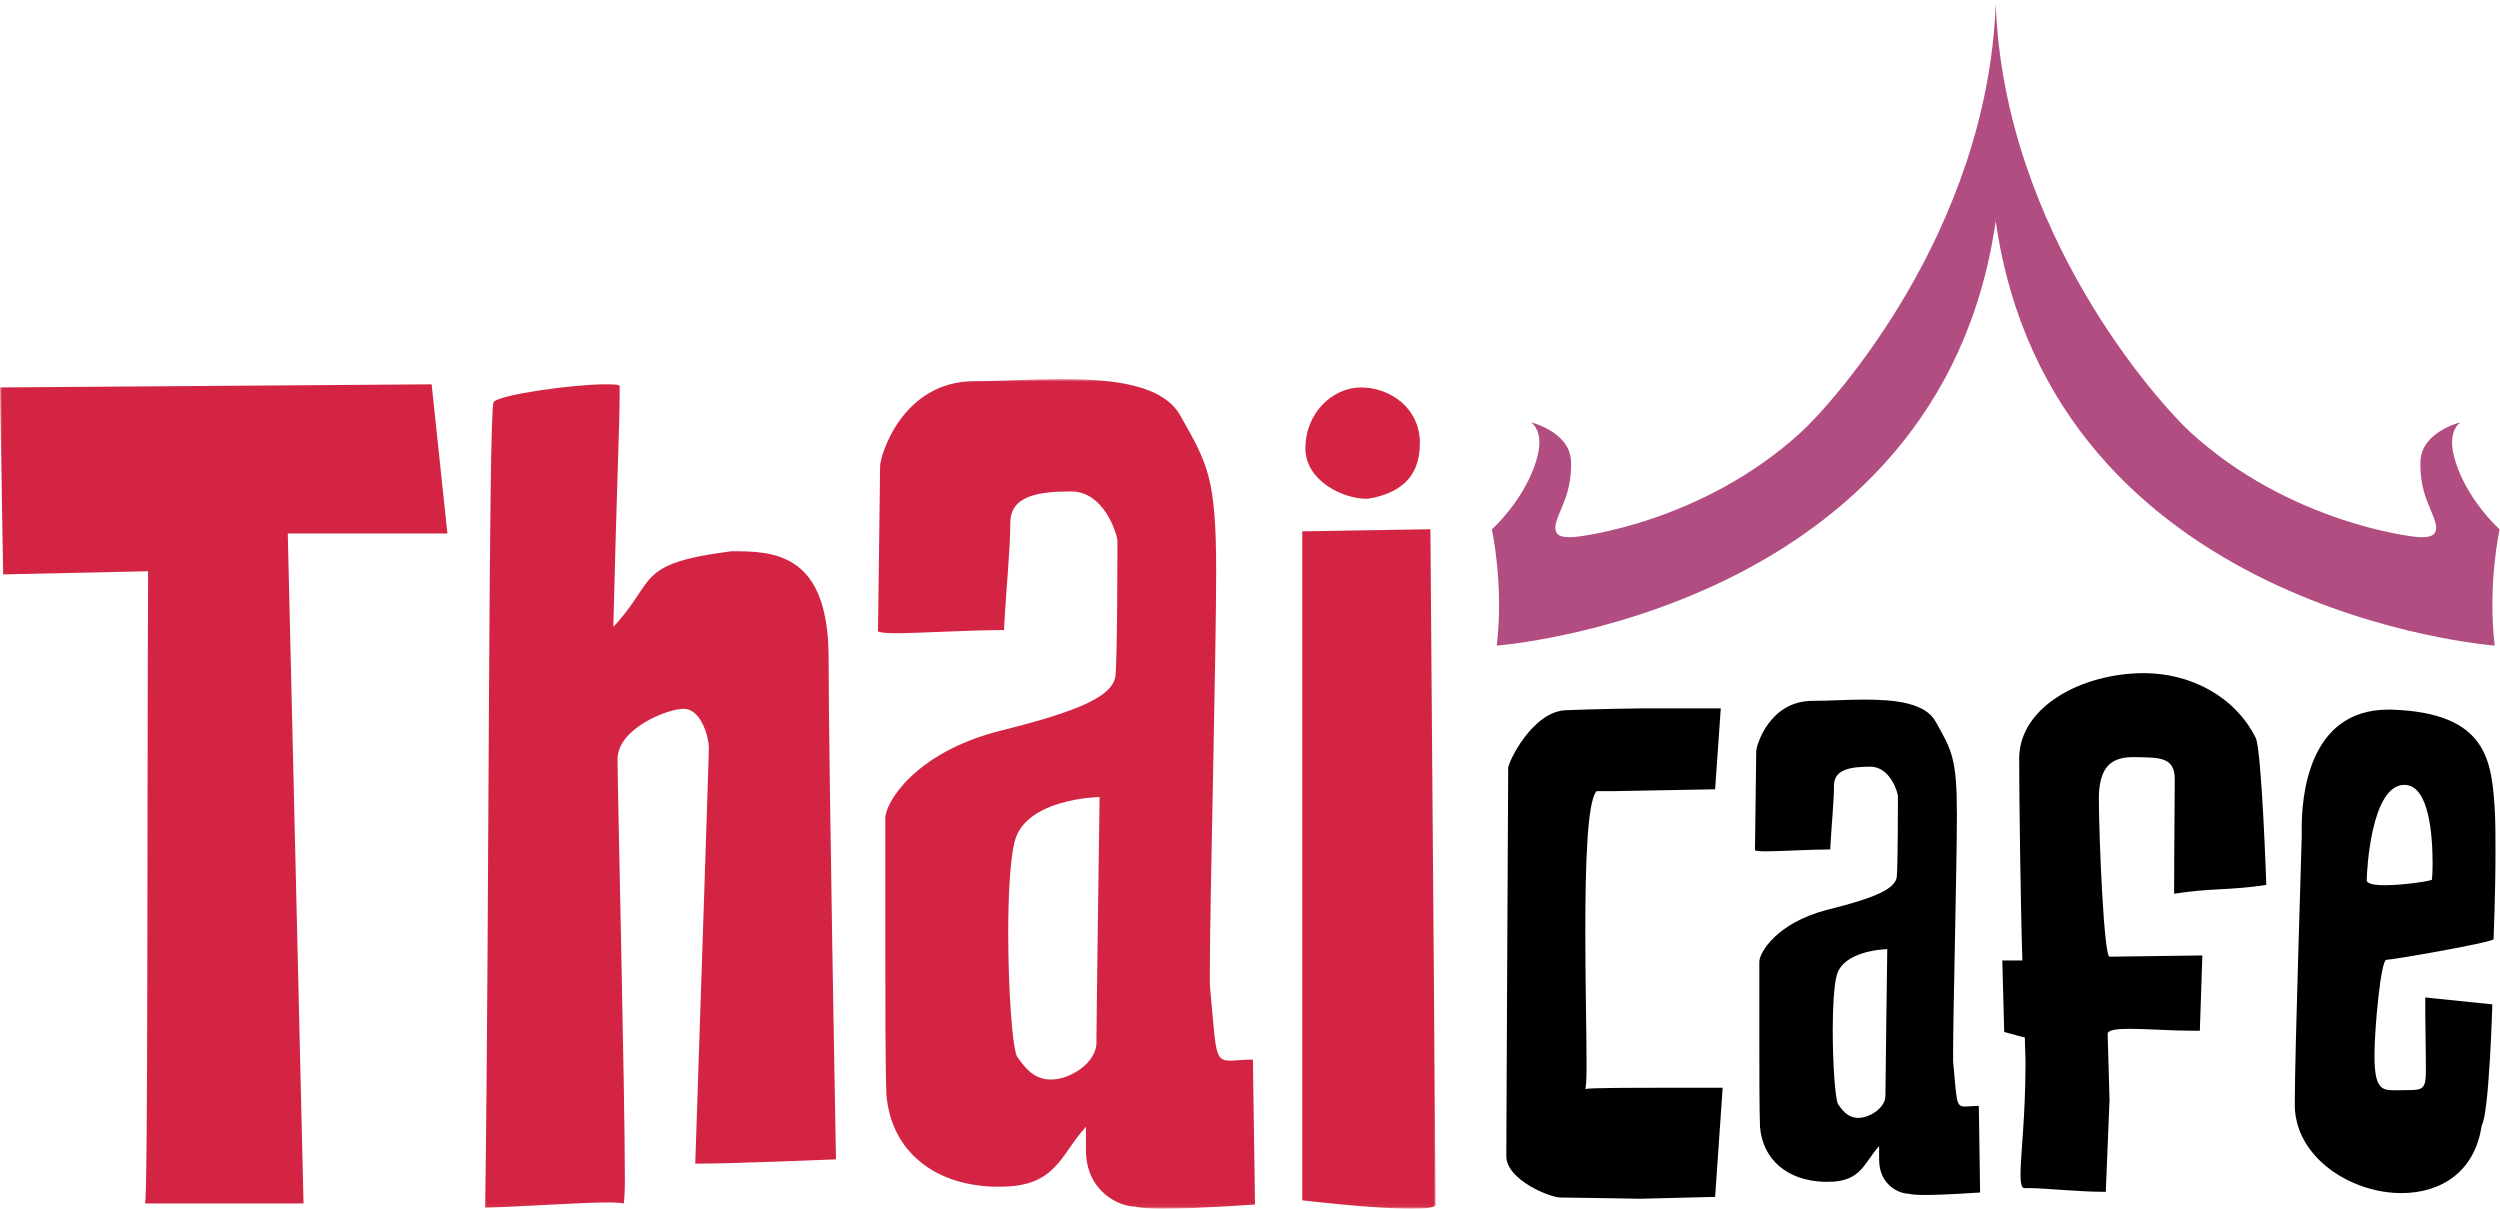
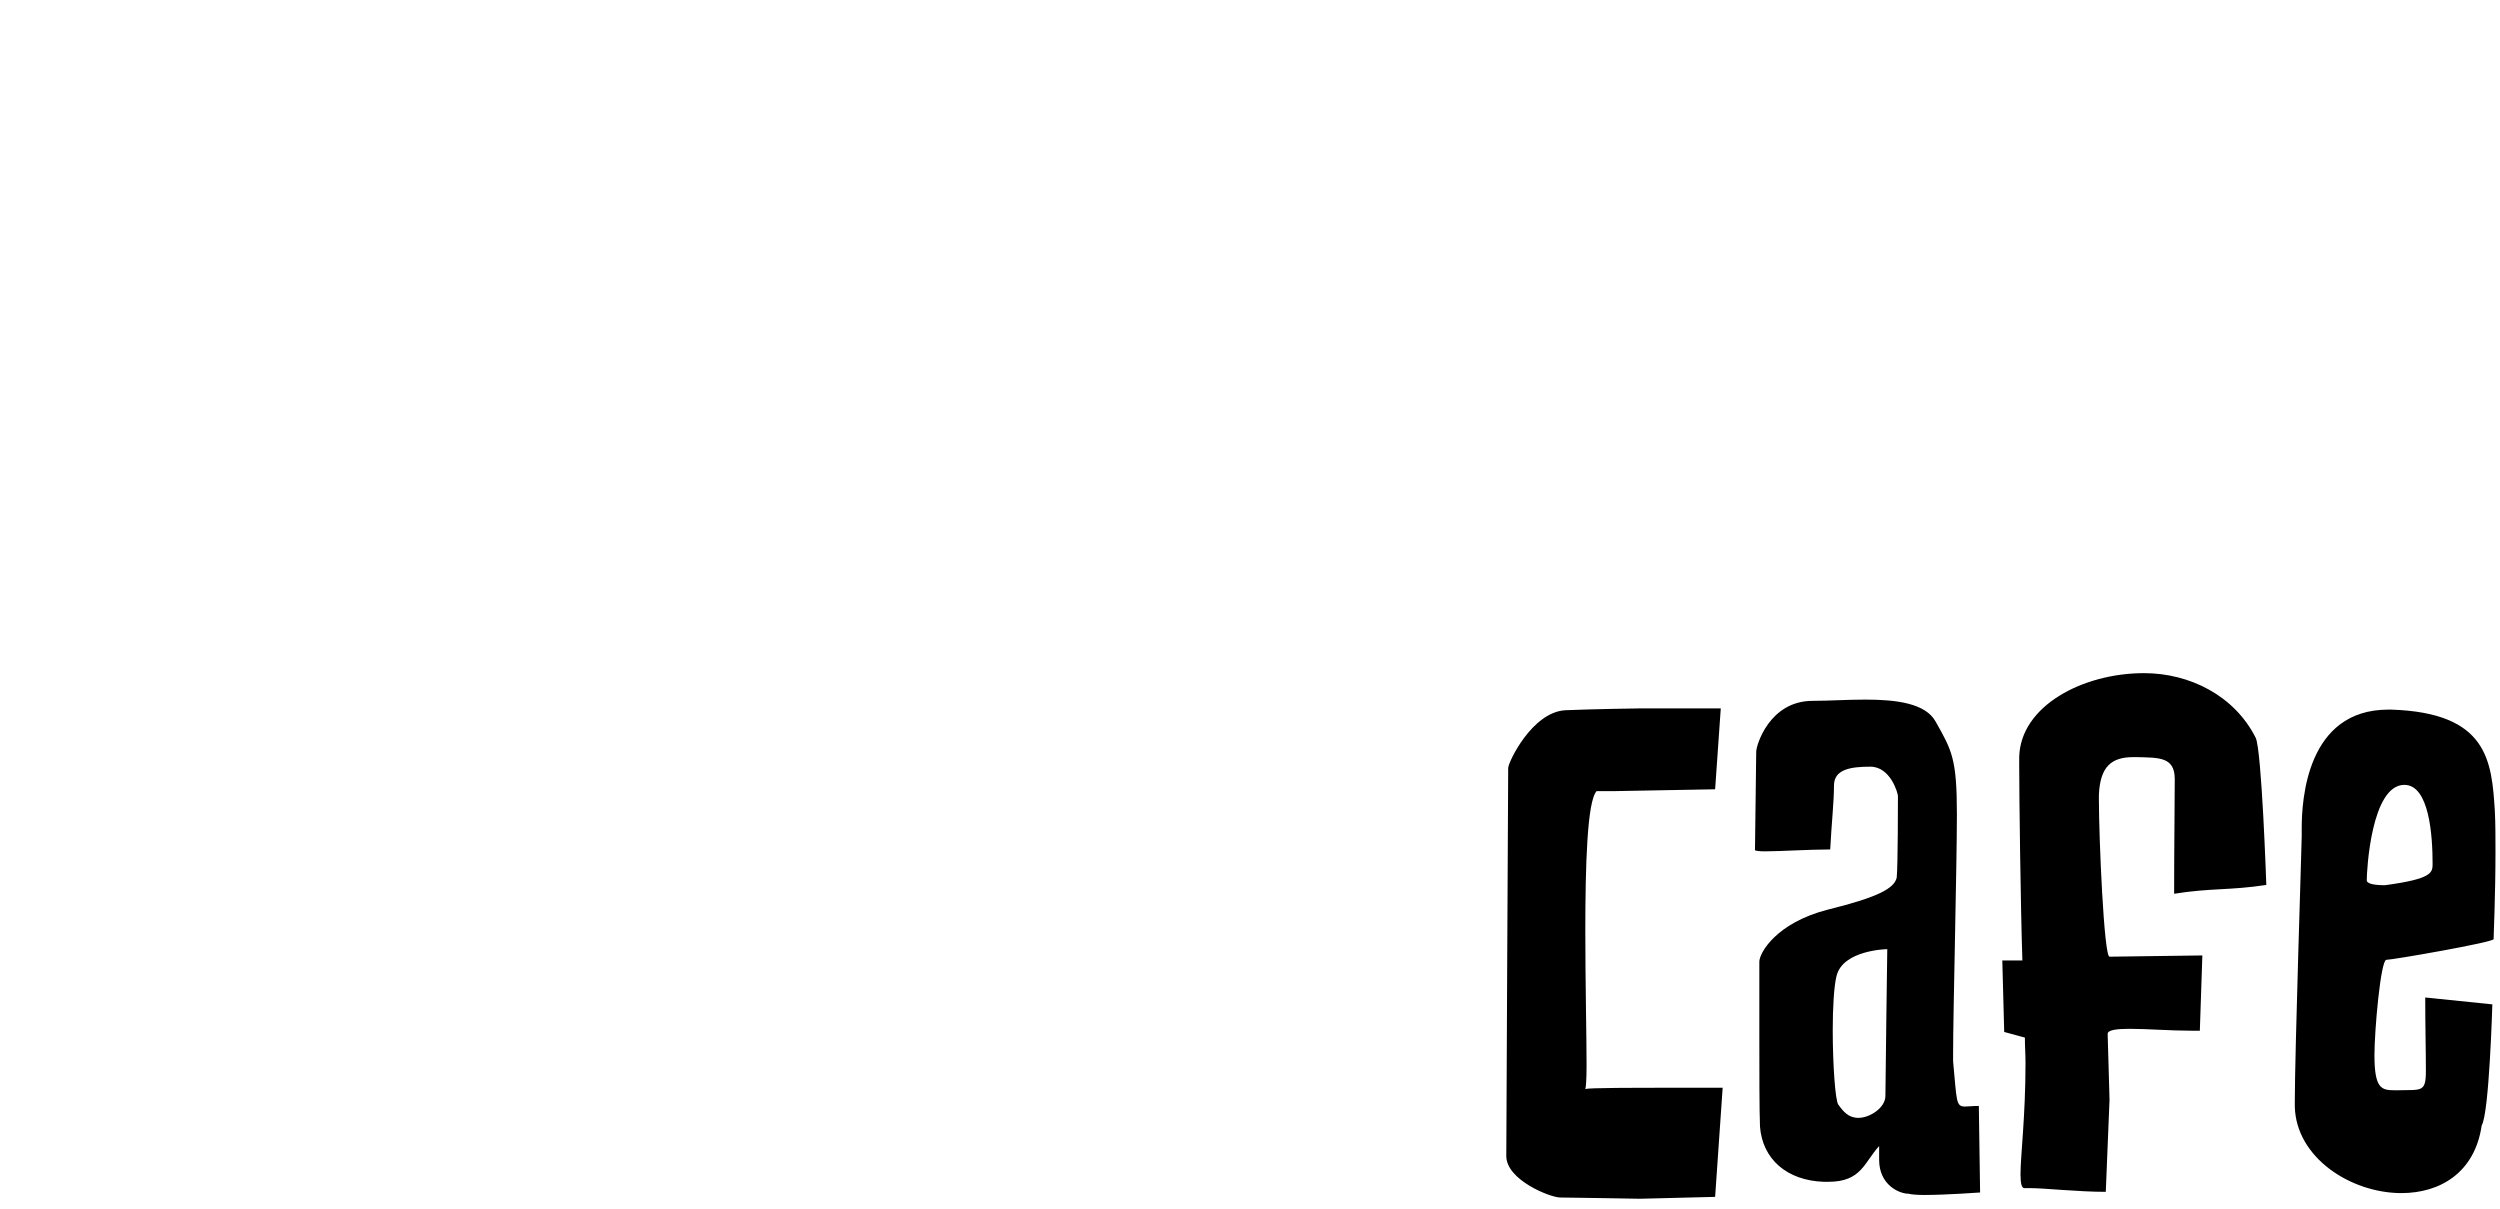
<svg xmlns="http://www.w3.org/2000/svg" xmlns:xlink="http://www.w3.org/1999/xlink" width="606px" height="293px" viewBox="0 0 606 293" version="1.1">
  <title>Logo_CMYK_SurFondFoncé</title>
  <desc>Created with Sketch.</desc>
  <defs>
-     <polygon id="path-1" points="0 0.887 348 0.887 348 201.94 0 201.94" />
-   </defs>
+     </defs>
  <g id="Logo_CMYK_SurFondFoncé" stroke="none" stroke-width="1" fill="none" fill-rule="evenodd">
    <g id="Group-3" transform="translate(0, 91)">
      <mask id="mask-2" fill="white">
        <use xlink:href="#path-1" />
      </mask>
      <g id="Clip-2" />
-       <path d="M331.199,29.905 C325.599,29.905 316.433,25.579 316.433,17.684 C316.433,9.031 323.052,2.916 329.923,2.916 C336.798,2.916 344.181,7.757 344.181,16.412 C344.181,25.579 338.324,28.38 332.978,29.648 C332.47,29.648 331.962,29.905 331.199,29.905 Z M342.146,202 C332.724,202 315.668,199.961 315.668,199.961 L315.668,37.795 L346.73,37.287 C346.73,37.287 348,197.92 348,200.976 C348,201.74 345.708,202 342.146,202 Z M254.83,170.681 C259.408,170.681 265.772,166.611 265.772,161.771 C265.772,156.943 266.537,102.202 266.537,102.202 C266.537,102.202 248.46,102.462 245.914,113.146 C244.895,117.221 244.392,125.88 244.392,135.041 C244.392,148.79 245.407,163.808 246.679,165.343 C248.719,168.14 250.753,170.681 254.83,170.681 Z M216.896,62.492 C214.35,62.492 212.823,62.233 212.823,61.981 C212.823,61.214 213.334,24.812 213.334,22.01 C213.334,19.468 218.679,1.393 236.242,1.393 C242.608,1.393 250.244,0.887 257.627,0.887 C270.354,0.887 282.067,2.407 286.142,9.792 C292.759,21.504 294.797,24.812 294.797,47.471 C294.797,67.835 293.268,128.426 293.268,144.208 L293.268,147.77 C294.797,163.808 294.287,166.101 298.107,166.101 C299.374,166.101 301.163,165.845 303.705,165.845 L304.214,200.976 C304.214,200.976 290.212,202 281.556,202 C278.502,202 275.96,201.74 275.194,201.486 C271.378,201.486 263.229,197.92 263.229,187.742 L263.229,182.138 C257.119,188.758 256.1,196.648 242.608,196.648 L240.826,196.648 C225.806,196.142 215.878,187.484 214.861,174.246 C214.603,167.635 214.603,151.849 214.603,137.077 L214.603,107.298 C214.603,103.733 221.476,91.509 242.357,86.163 C262.976,81.072 269.339,77.512 270.354,73.181 C270.866,68.599 270.866,41.362 270.866,40.086 C270.866,38.814 267.809,28.125 259.661,28.125 C251.771,28.125 244.895,29.14 244.895,35.759 C244.895,42.381 243.882,51.544 243.372,61.726 C234.97,61.726 223.007,62.492 216.896,62.492 Z M170.314,191.052 L168.528,191.052 C168.528,190.539 171.837,92.279 171.837,90.235 C171.837,87.946 170.057,80.819 165.726,80.819 C161.655,80.819 149.689,85.657 149.689,93.038 C149.689,99.401 151.473,174.246 151.473,195.123 C151.473,198.687 151.22,200.72 151.22,200.72 C150.961,200.72 150.454,200.47 147.398,200.47 C140.782,200.47 127.035,201.486 117.611,201.74 C118.635,127.917 118.376,8.52 119.652,6.485 C120.669,4.703 139,2.159 146.636,2.159 C148.67,2.159 150.201,2.159 150.201,2.667 L150.201,4.954 C150.201,11.32 149.437,29.14 148.67,60.962 C159.366,49.506 153.766,45.688 177.182,42.632 L178.965,42.632 C189.911,42.632 200.859,45.18 200.859,68.599 C200.859,93.296 202.643,190.033 202.643,190.033 C202.643,190.033 177.693,191.052 170.314,191.052 Z M35.898,47.471 L0.766,48.232 L0,2.916 L104.631,2.159 L108.449,38.308 L69.756,38.308 L73.572,200.72 L35.134,200.72 C35.898,200.72 35.643,107.298 35.898,47.471 L35.898,47.471 Z" id="Fill-1" fill="#D32543" mask="url(#mask-2)" />
    </g>
-     <path d="M578.111,214.575 C582.82,214.575 589.509,213.51 589.509,213.206 C589.509,213.052 589.662,211.532 589.662,209.403 C589.662,202.719 588.902,190.253 582.82,190.253 C574.767,190.253 573.701,211.079 573.701,213.358 C573.701,214.273 575.677,214.575 578.111,214.575 Z M601.564,272.793 C599.888,284.343 591.375,289.207 582.103,289.207 C569.941,289.207 556.568,280.695 556.261,268.23 L556.261,267.017 C556.261,255.31 557.935,204.544 557.935,202.719 L557.935,200.742 C557.935,193.898 559.154,172.011 578.914,172.011 L579.669,172.011 C603.08,172.774 603.992,184.477 604.753,196.637 C604.904,199.682 604.904,203.021 604.904,206.52 C604.904,216.7 604.449,227.042 604.449,227.646 C604.449,228.407 579.974,232.661 578.457,232.661 C577.087,232.661 575.566,249.685 575.566,255.767 C575.566,263.824 577.236,264.279 580.431,264.279 L581.195,264.279 C586.968,264.125 588.035,264.888 588.035,259.566 C588.035,254.4 587.876,248.773 587.876,241.787 L604.144,243.459 C604.144,243.459 603.386,269.908 601.564,272.793 Z M510.441,288.902 C503.751,288.902 495.544,287.996 491.896,287.996 C491.47,287.996 491.259,287.996 490.832,287.996 C490.771,287.996 490.742,287.996 490.683,287.996 C490.074,287.996 489.771,286.927 489.771,284.646 C489.771,280.093 490.984,270.664 490.984,257.59 C490.984,255.615 490.832,253.638 490.832,251.513 C488.824,250.967 487.824,250.695 485.82,250.146 C485.636,243.214 485.542,239.747 485.359,232.816 C487.304,232.816 488.279,232.816 490.224,232.816 C489.771,218.681 489.458,192.419 489.458,185.856 C489.458,184.9 489.458,184.426 489.458,183.483 C489.765,171.145 504.816,163.171 519.712,163.171 C530.808,163.171 541.638,168.642 546.771,178.824 C548.246,181.747 549.353,214.509 549.353,214.509 C540.414,215.873 535.949,215.219 527.009,216.645 C527.009,204.944 527.16,194.437 527.16,188.853 C527.16,183.43 523.359,183.659 517.736,183.526 C517.492,183.526 517.373,183.526 517.128,183.526 C511.81,183.526 509.07,185.819 508.773,192.661 C508.773,193.145 508.773,193.392 508.773,193.902 C508.773,202.782 509.986,231.901 511.349,231.901 C512.718,231.901 533.851,231.599 533.851,231.599 C533.607,238.896 533.488,242.542 533.242,249.843 C532.39,249.843 531.964,249.843 531.113,249.843 C526.253,249.843 520.322,249.385 516.22,249.385 C513.027,249.385 510.896,249.685 510.896,250.599 C511.08,256.984 511.169,260.176 511.349,266.566 C510.988,275.498 510.802,279.965 510.441,288.902 Z M450.486,270.97 C453.222,270.97 457.023,268.535 457.023,265.646 C457.023,262.761 457.476,230.075 457.476,230.075 C457.476,230.075 446.685,230.231 445.166,236.616 C444.558,239.048 444.255,244.218 444.255,249.685 C444.255,257.894 444.861,266.859 445.619,267.777 C446.837,269.447 448.05,270.97 450.486,270.97 Z M427.837,206.367 C426.318,206.367 425.406,206.212 425.406,206.061 C425.406,205.604 425.707,183.867 425.707,182.199 C425.707,180.676 428.9,169.885 439.39,169.885 C443.187,169.885 447.75,169.583 452.154,169.583 C459.761,169.583 466.75,170.495 469.181,174.895 C473.132,181.889 474.351,183.867 474.351,197.394 C474.351,209.557 473.433,245.74 473.433,255.16 L473.433,257.289 C474.351,266.859 474.046,268.23 476.328,268.23 C477.083,268.23 478.148,268.078 479.669,268.078 L479.976,289.058 C479.976,289.058 471.617,289.662 466.447,289.662 C464.619,289.662 463.101,289.515 462.644,289.361 C460.369,289.361 455.503,287.234 455.503,281.15 L455.503,277.808 C451.855,281.763 451.244,286.47 443.187,286.47 L442.123,286.47 C433.154,286.17 427.23,280.996 426.623,273.097 C426.462,269.144 426.462,259.72 426.462,250.906 L426.462,233.12 C426.462,230.987 430.574,223.693 443.035,220.503 C455.347,217.464 459.15,215.334 459.761,212.751 C460.06,210.014 460.06,193.751 460.06,192.989 C460.06,192.23 458.24,185.843 453.375,185.843 C448.664,185.843 444.558,186.452 444.558,190.405 C444.558,194.356 443.949,199.829 443.644,205.907 C438.632,205.907 431.486,206.367 427.837,206.367 Z M415.746,290.123 L397.505,290.578 C397.505,290.578 380.632,290.275 378.199,290.275 C375.767,290.275 365.126,286.019 365.126,280.242 C365.126,274.463 365.587,187.671 365.587,186.153 C365.587,184.778 371.361,172.623 379.421,172.161 C386.41,171.858 397.81,171.712 397.81,171.712 L417.115,171.712 L415.746,191.323 L390.968,191.774 L387.015,191.774 C384.736,194.208 384.281,209.709 384.281,225.823 C384.281,238.284 384.585,251.058 384.585,258.197 C384.585,261.543 384.435,263.672 384.281,263.976 C385.193,263.672 396.443,263.672 405.714,263.672 L417.572,263.672 L415.746,290.123 L415.746,290.123 Z" id="Fill-4" fill="#000000" />
-     <path d="M483.761,0.947 C485.796,56.256 523.425,97.86 530.861,104.682 C555.068,126.907 585.125,130.075 585.125,130.075 C585.125,130.075 588.988,130.675 590.023,129.403 C591.298,127.854 589.916,125.477 588.425,121.741 C586.939,118.004 586.615,114.548 586.722,111.773 C586.996,104.637 596.453,102.356 596.453,102.356 C596.453,102.356 594.248,103.567 594.396,107.659 C594.539,111.754 597.642,120.381 605.896,128.337 C605.896,128.337 602.945,141.856 604.718,156.491 C604.718,156.491 497.332,148.487 483.761,53.575 C470.199,148.487 362.81,156.491 362.81,156.491 C364.582,141.856 361.632,128.337 361.632,128.337 C369.892,120.381 372.988,111.754 373.138,107.659 C373.285,103.567 371.066,102.356 371.066,102.356 C371.066,102.356 380.537,104.637 380.808,111.773 C380.916,114.548 380.595,118.004 379.103,121.741 C377.611,125.477 376.236,127.854 377.507,129.403 C378.544,130.675 382.41,130.075 382.41,130.075 C382.41,130.075 412.464,126.907 436.667,104.682 C444.105,97.86 481.734,56.256 483.761,0.947" id="Fill-5" fill="#B24D82" />
+     <path d="M578.111,214.575 C589.509,213.052 589.662,211.532 589.662,209.403 C589.662,202.719 588.902,190.253 582.82,190.253 C574.767,190.253 573.701,211.079 573.701,213.358 C573.701,214.273 575.677,214.575 578.111,214.575 Z M601.564,272.793 C599.888,284.343 591.375,289.207 582.103,289.207 C569.941,289.207 556.568,280.695 556.261,268.23 L556.261,267.017 C556.261,255.31 557.935,204.544 557.935,202.719 L557.935,200.742 C557.935,193.898 559.154,172.011 578.914,172.011 L579.669,172.011 C603.08,172.774 603.992,184.477 604.753,196.637 C604.904,199.682 604.904,203.021 604.904,206.52 C604.904,216.7 604.449,227.042 604.449,227.646 C604.449,228.407 579.974,232.661 578.457,232.661 C577.087,232.661 575.566,249.685 575.566,255.767 C575.566,263.824 577.236,264.279 580.431,264.279 L581.195,264.279 C586.968,264.125 588.035,264.888 588.035,259.566 C588.035,254.4 587.876,248.773 587.876,241.787 L604.144,243.459 C604.144,243.459 603.386,269.908 601.564,272.793 Z M510.441,288.902 C503.751,288.902 495.544,287.996 491.896,287.996 C491.47,287.996 491.259,287.996 490.832,287.996 C490.771,287.996 490.742,287.996 490.683,287.996 C490.074,287.996 489.771,286.927 489.771,284.646 C489.771,280.093 490.984,270.664 490.984,257.59 C490.984,255.615 490.832,253.638 490.832,251.513 C488.824,250.967 487.824,250.695 485.82,250.146 C485.636,243.214 485.542,239.747 485.359,232.816 C487.304,232.816 488.279,232.816 490.224,232.816 C489.771,218.681 489.458,192.419 489.458,185.856 C489.458,184.9 489.458,184.426 489.458,183.483 C489.765,171.145 504.816,163.171 519.712,163.171 C530.808,163.171 541.638,168.642 546.771,178.824 C548.246,181.747 549.353,214.509 549.353,214.509 C540.414,215.873 535.949,215.219 527.009,216.645 C527.009,204.944 527.16,194.437 527.16,188.853 C527.16,183.43 523.359,183.659 517.736,183.526 C517.492,183.526 517.373,183.526 517.128,183.526 C511.81,183.526 509.07,185.819 508.773,192.661 C508.773,193.145 508.773,193.392 508.773,193.902 C508.773,202.782 509.986,231.901 511.349,231.901 C512.718,231.901 533.851,231.599 533.851,231.599 C533.607,238.896 533.488,242.542 533.242,249.843 C532.39,249.843 531.964,249.843 531.113,249.843 C526.253,249.843 520.322,249.385 516.22,249.385 C513.027,249.385 510.896,249.685 510.896,250.599 C511.08,256.984 511.169,260.176 511.349,266.566 C510.988,275.498 510.802,279.965 510.441,288.902 Z M450.486,270.97 C453.222,270.97 457.023,268.535 457.023,265.646 C457.023,262.761 457.476,230.075 457.476,230.075 C457.476,230.075 446.685,230.231 445.166,236.616 C444.558,239.048 444.255,244.218 444.255,249.685 C444.255,257.894 444.861,266.859 445.619,267.777 C446.837,269.447 448.05,270.97 450.486,270.97 Z M427.837,206.367 C426.318,206.367 425.406,206.212 425.406,206.061 C425.406,205.604 425.707,183.867 425.707,182.199 C425.707,180.676 428.9,169.885 439.39,169.885 C443.187,169.885 447.75,169.583 452.154,169.583 C459.761,169.583 466.75,170.495 469.181,174.895 C473.132,181.889 474.351,183.867 474.351,197.394 C474.351,209.557 473.433,245.74 473.433,255.16 L473.433,257.289 C474.351,266.859 474.046,268.23 476.328,268.23 C477.083,268.23 478.148,268.078 479.669,268.078 L479.976,289.058 C479.976,289.058 471.617,289.662 466.447,289.662 C464.619,289.662 463.101,289.515 462.644,289.361 C460.369,289.361 455.503,287.234 455.503,281.15 L455.503,277.808 C451.855,281.763 451.244,286.47 443.187,286.47 L442.123,286.47 C433.154,286.17 427.23,280.996 426.623,273.097 C426.462,269.144 426.462,259.72 426.462,250.906 L426.462,233.12 C426.462,230.987 430.574,223.693 443.035,220.503 C455.347,217.464 459.15,215.334 459.761,212.751 C460.06,210.014 460.06,193.751 460.06,192.989 C460.06,192.23 458.24,185.843 453.375,185.843 C448.664,185.843 444.558,186.452 444.558,190.405 C444.558,194.356 443.949,199.829 443.644,205.907 C438.632,205.907 431.486,206.367 427.837,206.367 Z M415.746,290.123 L397.505,290.578 C397.505,290.578 380.632,290.275 378.199,290.275 C375.767,290.275 365.126,286.019 365.126,280.242 C365.126,274.463 365.587,187.671 365.587,186.153 C365.587,184.778 371.361,172.623 379.421,172.161 C386.41,171.858 397.81,171.712 397.81,171.712 L417.115,171.712 L415.746,191.323 L390.968,191.774 L387.015,191.774 C384.736,194.208 384.281,209.709 384.281,225.823 C384.281,238.284 384.585,251.058 384.585,258.197 C384.585,261.543 384.435,263.672 384.281,263.976 C385.193,263.672 396.443,263.672 405.714,263.672 L417.572,263.672 L415.746,290.123 L415.746,290.123 Z" id="Fill-4" fill="#000000" />
  </g>
</svg>